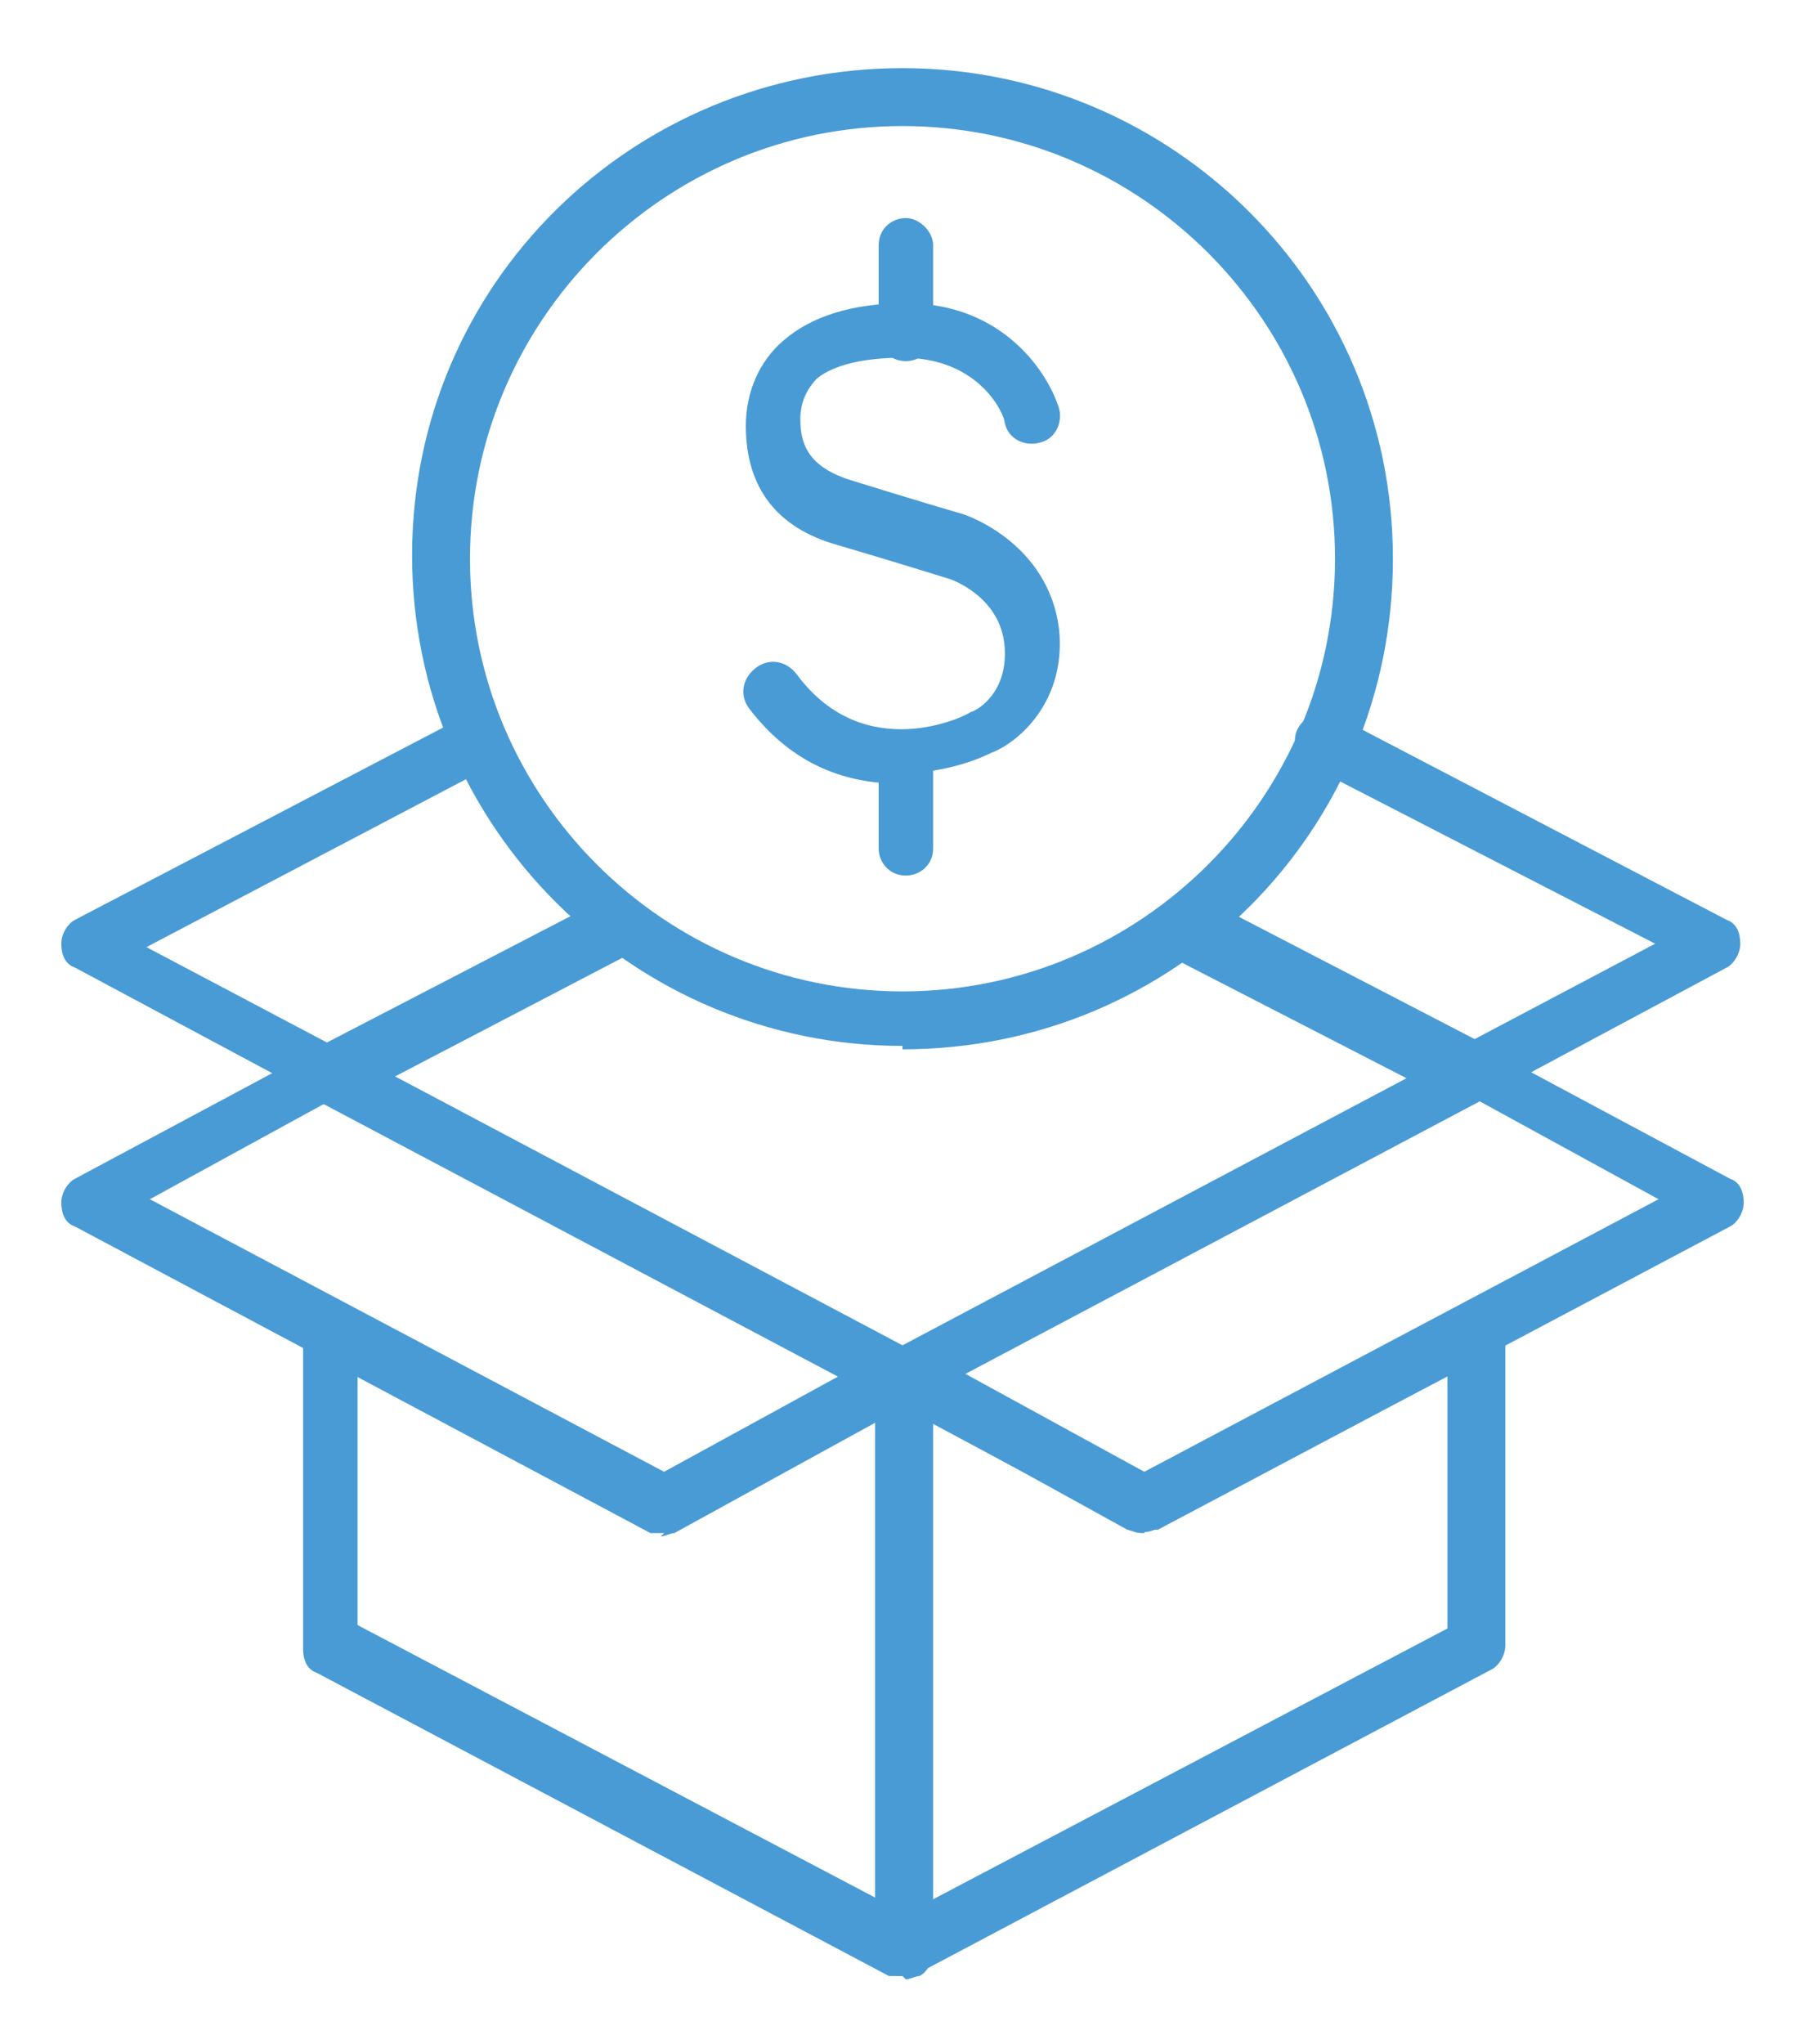
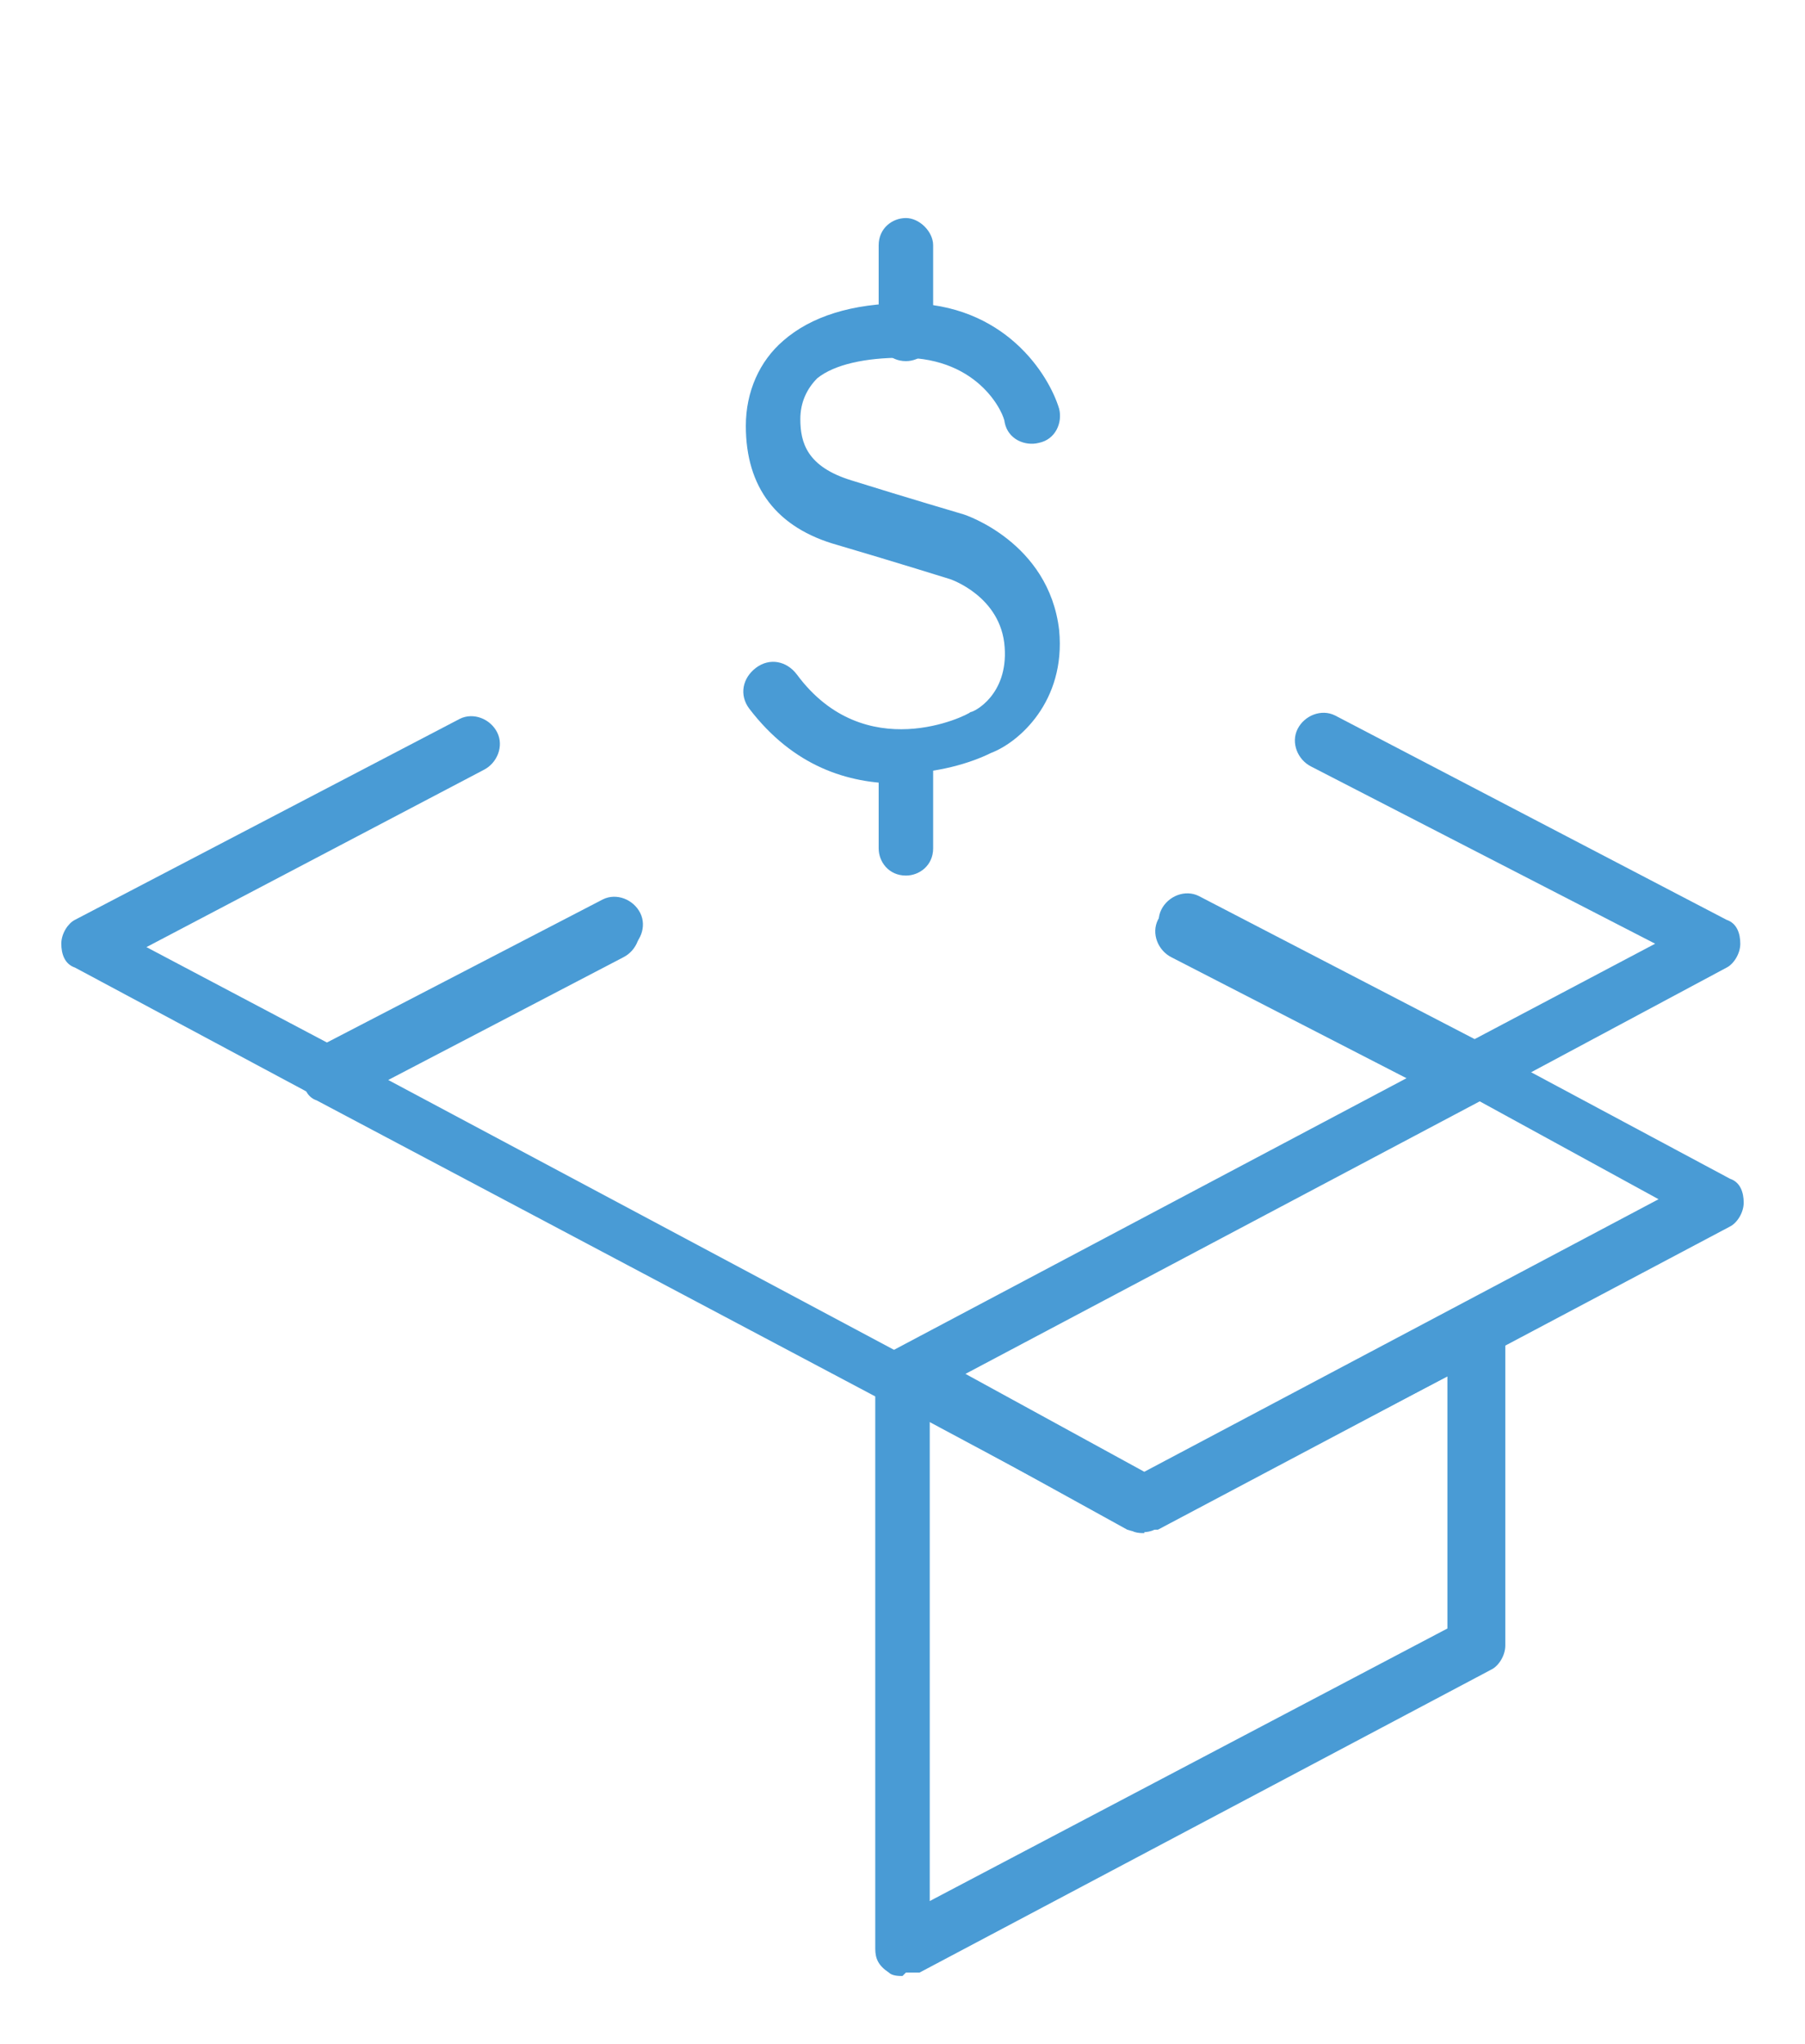
<svg xmlns="http://www.w3.org/2000/svg" version="1.1" viewBox="0 0 53 60" width="53" height="60">
  <g>
    <g id="Layer_1" display="none">
      <g>
        <path d="M26.5,58c-2.7,0-5.1-1.6-6.2-4,0-.1-.2-.2-.2-.2,0,0-.2,0-.3,0-2.2,1.6-5,1.7-7.4.4-2.3-1.3-3.6-3.9-3.3-6.5,0-.1,0-.2,0-.3s-.1-.1-.3,0c-2.6.3-5.2-1-6.5-3.3-1.3-2.3-1.2-5.2.4-7.4,0-.1,0-.2,0-.3,0,0,0-.2-.2-.2-2.4-1.1-4-3.5-4-6.2S0,24.9,2.5,23.8c.1,0,.2-.2.2-.2,0,0,0-.2,0-.3-1.6-2.2-1.7-5-.4-7.4,1.3-2.3,3.9-3.6,6.5-3.3.1,0,.2,0,.3,0,0,0,.1-.1,0-.3-.3-2.6,1-5.2,3.3-6.5,2.3-1.3,5.2-1.2,7.4.4.1,0,.2,0,.3,0,0,0,.2,0,.2-.2,1.1-2.4,3.5-4,6.2-4s5.1,1.6,6.2,4c0,.1.2.2.2.2,0,0,.2,0,.3,0,2.2-1.6,5-1.7,7.4-.4,2.3,1.3,3.6,3.9,3.3,6.5,0,.1,0,.2,0,.3,0,0,.1.1.3,0,2.6-.3,5.2,1,6.5,3.3,1.3,2.3,1.2,5.2-.4,7.4,0,.1,0,.2,0,.3,0,0,0,.2.2.2,2.4,1.1,4,3.5,4,6.2s-1.6,5.1-4,6.2c-.1,0-.2.2-.2.2,0,0,0,.2,0,.3,1.6,2.2,1.7,5,.4,7.4-1.3,2.3-3.9,3.6-6.5,3.3-.1,0-.2,0-.3,0,0,0-.1.1,0,.3.3,2.6-1,5.2-3.3,6.5-2.3,1.3-5.2,1.2-7.4-.4-.1,0-.2,0-.3,0,0,0-.2,0-.2.2-1.1,2.4-3.5,4-6.2,4ZM20.1,52.1c.2,0,.4,0,.5,0,.6.2,1.1.6,1.3,1.1.8,1.8,2.6,3,4.6,3s3.8-1.2,4.6-3c.2-.6.7-1,1.3-1.1.6-.2,1.2,0,1.7.3,1.6,1.2,3.8,1.3,5.5.3,1.7-1,2.7-2.9,2.5-4.9,0-.6.1-1.2.6-1.7.4-.4,1-.6,1.7-.6,2,.2,3.9-.8,4.9-2.5,1-1.7.9-3.9-.3-5.5-.4-.5-.5-1.1-.3-1.7.2-.6.6-1.1,1.1-1.3,1.8-.8,3-2.6,3-4.6s-1.2-3.8-3-4.6c-.6-.2-1-.7-1.1-1.3-.2-.6,0-1.2.3-1.7,1.2-1.6,1.3-3.8.3-5.5-1-1.7-2.9-2.7-4.9-2.5-.6,0-1.2-.1-1.7-.6s-.6-1-.6-1.7c.2-2-.8-3.9-2.5-4.9-1.7-1-3.9-.9-5.5.3-.5.4-1.1.5-1.7.3-.6-.2-1.1-.6-1.3-1.1-.8-1.8-2.6-3-4.6-3s-3.8,1.2-4.6,3c-.2.6-.7,1-1.3,1.1-.6.2-1.2,0-1.7-.3-1.6-1.2-3.8-1.3-5.5-.3-1.7,1-2.7,2.9-2.5,4.9,0,.6-.1,1.2-.6,1.7s-1,.6-1.7.6c-2-.2-3.9.8-4.9,2.5-1,1.7-.9,3.9.3,5.5.4.5.5,1.1.3,1.7-.2.6-.6,1.1-1.1,1.3-1.8.8-3,2.6-3,4.6s1.2,3.8,3,4.6c.6.2,1,.7,1.1,1.3.2.6,0,1.2-.3,1.7-1.2,1.6-1.3,3.8-.3,5.5,1,1.7,2.9,2.7,4.9,2.5.6,0,1.2.1,1.7.6.4.4.6,1,.6,1.7-.2,2,.8,3.9,2.5,4.9,1.7,1,3.9.9,5.5-.3.4-.3.8-.4,1.2-.4Z" fill="#499bd5" />
        <path d="M26.5,49.6c-10.8,0-19.6-8.8-19.6-19.6S15.7,10.4,26.5,10.4s19.6,8.8,19.6,19.6-8.8,19.6-19.6,19.6ZM26.5,12.1c-9.9,0-17.9,8-17.9,17.9s8,17.9,17.9,17.9,17.9-8,17.9-17.9-8-17.9-17.9-17.9Z" fill="#499bd5" />
-         <path d="M33.5,42.4c-.3,0-.6,0-.9-.3l-6-3.6-6,3.6h0c-.6.4-1.4.3-2,0-.6-.4-.9-1.1-.7-1.8l1.6-7.2-5.2-4.3c-.5-.5-.8-1.2-.6-1.9.2-.7.8-1.2,1.5-1.3l6.6-.7,3.2-6.6c.3-.6.9-1,1.6-1s1.3.4,1.6,1l3.2,6.6,6.6.7c.7,0,1.3.6,1.5,1.3.2.7,0,1.4-.6,1.9l-5.2,4.3,1.6,7.2c.2.7-.1,1.4-.7,1.8-.3.2-.7.3-1,.3ZM26.5,19c0,0,0,0,0,0l-3.4,7c-.1.3-.4.4-.7.5l-7.1.8s0,0,0,0c0,0,0,0,0,0l5.6,4.6c.2.2.4.5.3.8l-1.7,7.7s0,0,0,0c0,0,0,0,0,0h0l6.5-3.9c.3-.2.6-.2.9,0l6.5,3.9s0,0,0,0c0,0,0,0,0,0l-1.7-7.7c0-.3,0-.6.3-.8l5.6-4.6s0,0,0,0c0,0,0,0,0,0l-7.1-.8c-.3,0-.5-.2-.7-.5l-3.4-7s0,0,0,0Z" fill="#499bd5" />
      </g>
    </g>
    <g id="Layer_2">
      <g>
        <g>
          <g>
            <path d="M26.4,23c-1.5,0-3.1-.5-4.4-2.2-.3-.4-.2-.9.2-1.2.4-.3.9-.2,1.2.2,2,2.7,5,1.2,5.1,1.1,0,0,0,0,0,0,.1,0,1.1-.5,1-1.9-.1-1.5-1.6-2-1.6-2,0,0-1.6-.5-3.3-1-1.8-.5-2.7-1.7-2.7-3.5,0-1,.4-1.9,1.1-2.5.8-.7,2-1.1,3.6-1.1,2.9,0,4.2,2.1,4.5,3.1.1.4-.1.9-.6,1-.4.1-.9-.1-1-.6,0-.2-.7-1.9-3-1.9-1.1,0-2,.2-2.5.6-.3.3-.5.7-.5,1.2,0,.7.2,1.4,1.5,1.8,1.6.5,3.3,1,3.3,1,0,0,2.5.8,2.8,3.4.2,2.1-1.2,3.3-2,3.6-.6.3-1.6.6-2.7.6Z" fill="#499bd5" />
            <path d="M26.6,10.6c-.5,0-.8-.4-.8-.8v-2.6c0-.5.4-.8.8-.8s.8.4.8.8v2.6c0,.5-.4.8-.8.8Z" fill="#499bd5" />
            <path d="M26.6,25.7c-.5,0-.8-.4-.8-.8v-2.6c0-.5.4-.8.8-.8s.8.4.8.8v2.6c0,.5-.4.8-.8.8Z" fill="#499bd5" />
          </g>
-           <path d="M26.5,30.7c-7.9,0-14.4-6.4-14.4-14.4S18.6,2,26.5,2s14.4,6.4,14.4,14.4-6.4,14.4-14.4,14.4ZM26.5,3.7c-7,0-12.7,5.7-12.7,12.7s5.7,12.7,12.7,12.7,12.7-5.7,12.7-12.7-5.7-12.7-12.7-12.7Z" fill="#499bd5" />
        </g>
        <g>
          <path d="M26.5,41.2c-.1,0-.3,0-.4,0l-16.8-8.9c-.3-.1-.4-.4-.4-.7s.2-.6.4-.7l8.3-4.3c.4-.2.9,0,1.1.4.2.4,0,.9-.4,1.1l-6.9,3.6,15,8,15-8-7-3.6c-.4-.2-.6-.7-.4-1.1.2-.4.7-.6,1.1-.4l8.4,4.3c.3.1.4.4.4.7s-.2.6-.4.7l-16.8,8.9c-.1,0-.3,0-.4,0Z" fill="#499bd5" />
          <path d="M26.5,58c-.1,0-.3,0-.4-.1-.3-.2-.4-.4-.4-.7v-16.8c0-.3.2-.6.4-.7.3-.1.6-.2.8,0l6.7,3.6,9.4-5c.3-.1.6-.1.8,0,.3.2.4.4.4.7v9.3c0,.3-.2.6-.4.7l-16.8,8.9c-.1,0-.3,0-.4,0ZM27.3,41.7v14.1l15.2-8v-7.4l-8.6,4.5c-.2.1-.5.1-.8,0l-5.8-3.2Z" fill="#499bd5" />
          <path d="M33.6,45c-.1,0-.3,0-.4-.1l-7.1-3.8c-.3-.1-.4-.4-.4-.7,0-.3.2-.6.4-.7l16.8-8.9c.2-.1.5-.1.8,0l7.1,3.8c.3.1.4.4.4.7,0,.3-.2.6-.4.7l-16.8,8.9c-.1,0-.3,0-.4,0ZM28.3,40.3l5.3,2.9,15.1-8-5.3-2.9-15.1,8Z" fill="#499bd5" />
-           <path d="M26.5,58c-.1,0-.3,0-.4,0l-16.8-8.9c-.3-.1-.4-.4-.4-.7v-9.3c0-.3.2-.6.4-.7.2-.2.6-.2.8,0l9.4,5,6.7-3.6c.3-.1.6-.1.8,0,.3.1.4.4.4.7v16.8c0,.3-.2.6-.4.7-.1,0-.3.1-.4.1ZM10.5,47.7l15.2,8v-14.1l-5.8,3.2c-.2.1-.5.1-.8,0l-8.6-4.5v7.4Z" fill="#499bd5" />
-           <path d="M19.5,45c-.1,0-.3,0-.4,0L2.2,36c-.3-.1-.4-.4-.4-.7s.2-.6.4-.7l7.1-3.8c.2-.1.5-.1.8,0l16.8,8.9c.3.1.4.4.4.7,0,.3-.1.6-.4.7l-7.1,3.9c-.1,0-.3.1-.4.1ZM4.4,35.2l15.1,8,5.3-2.9-15.1-8-5.3,2.9Z" fill="#499bd5" />
          <path d="M9.7,32.2c-.1,0-.3,0-.4,0l-7.1-3.8c-.3-.1-.4-.4-.4-.7,0-.3.2-.6.4-.7l11.3-5.9c.4-.2.9,0,1.1.4.2.4,0,.9-.4,1.1l-9.9,5.2,5.3,2.8,8.1-4.2c.4-.2.9,0,1.1.4.2.4,0,.9-.4,1.1l-8.5,4.4c-.1,0-.3,0-.4,0Z" fill="#499bd5" />
-           <path d="M43.4,32.2c-.1,0-.3,0-.4,0l-8.5-4.4c-.4-.2-.6-.7-.4-1.1.2-.4.7-.6,1.1-.4l8.1,4.2,5.3-2.8-10.1-5.2c-.4-.2-.6-.7-.4-1.1.2-.4.7-.6,1.1-.4l11.5,6c.3.1.4.4.4.7,0,.3-.2.6-.4.7l-7.1,3.8c-.1,0-.3,0-.4,0Z" fill="#499bd5" />
+           <path d="M43.4,32.2c-.1,0-.3,0-.4,0l-8.5-4.4c-.4-.2-.6-.7-.4-1.1.2-.4.7-.6,1.1-.4l8.1,4.2,5.3-2.8-10.1-5.2c-.4-.2-.6-.7-.4-1.1.2-.4.7-.6,1.1-.4l11.5,6c.3.1.4.4.4.7,0,.3-.2.6-.4.7l-7.1,3.8Z" fill="#499bd5" />
        </g>
      </g>
    </g>
  </g>
</svg>